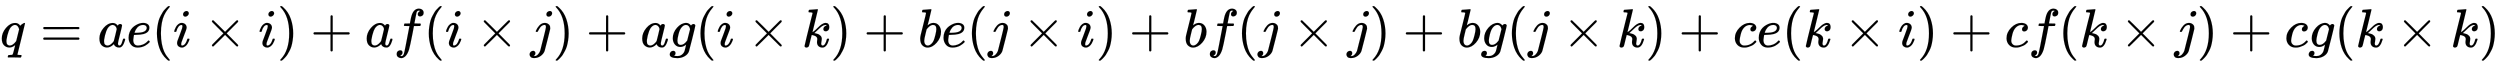
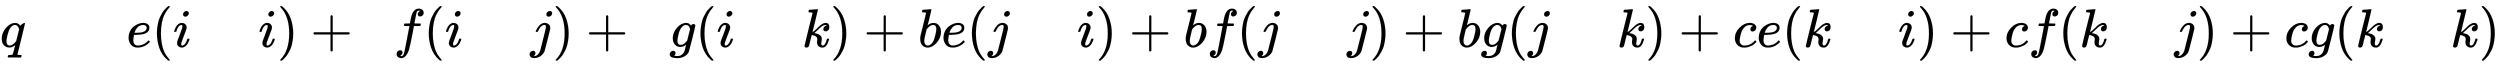
<svg xmlns="http://www.w3.org/2000/svg" xmlns:xlink="http://www.w3.org/1999/xlink" width="106.706ex" height="2.843ex" style="vertical-align: -0.838ex;" viewBox="0 -863.1 45942.6 1223.9" role="img" focusable="false" aria-labelledby="MathJax-SVG-1-Title">
  <title id="MathJax-SVG-1-Title">q equals a e left parenthesis i times i right parenthesis plus a f left parenthesis i times j right parenthesis plus a g left parenthesis i times k right parenthesis plus b e left parenthesis j times i right parenthesis plus b f left parenthesis j times j right parenthesis plus b g left parenthesis j times k right parenthesis plus c e left parenthesis k times i right parenthesis plus c f left parenthesis k times j right parenthesis plus c g left parenthesis k times k right parenthesis</title>
  <defs aria-hidden="true">
    <path stroke-width="1" id="E1-MJMATHI-71" d="M33 157Q33 258 109 349T280 441Q340 441 372 389Q373 390 377 395T388 406T404 418Q438 442 450 442Q454 442 457 439T460 434Q460 425 391 149Q320 -135 320 -139Q320 -147 365 -148H390Q396 -156 396 -157T393 -175Q389 -188 383 -194H370Q339 -192 262 -192Q234 -192 211 -192T174 -192T157 -193Q143 -193 143 -185Q143 -182 145 -170Q149 -154 152 -151T172 -148Q220 -148 230 -141Q238 -136 258 -53T279 32Q279 33 272 29Q224 -10 172 -10Q117 -10 75 30T33 157ZM352 326Q329 405 277 405Q242 405 210 374T160 293Q131 214 119 129Q119 126 119 118T118 106Q118 61 136 44T179 26Q233 26 290 98L298 109L352 326Z" />
-     <path stroke-width="1" id="E1-MJMAIN-3D" d="M56 347Q56 360 70 367H707Q722 359 722 347Q722 336 708 328L390 327H72Q56 332 56 347ZM56 153Q56 168 72 173H708Q722 163 722 153Q722 140 707 133H70Q56 140 56 153Z" />
-     <path stroke-width="1" id="E1-MJMATHI-61" d="M33 157Q33 258 109 349T280 441Q331 441 370 392Q386 422 416 422Q429 422 439 414T449 394Q449 381 412 234T374 68Q374 43 381 35T402 26Q411 27 422 35Q443 55 463 131Q469 151 473 152Q475 153 483 153H487Q506 153 506 144Q506 138 501 117T481 63T449 13Q436 0 417 -8Q409 -10 393 -10Q359 -10 336 5T306 36L300 51Q299 52 296 50Q294 48 292 46Q233 -10 172 -10Q117 -10 75 30T33 157ZM351 328Q351 334 346 350T323 385T277 405Q242 405 210 374T160 293Q131 214 119 129Q119 126 119 118T118 106Q118 61 136 44T179 26Q217 26 254 59T298 110Q300 114 325 217T351 328Z" />
    <path stroke-width="1" id="E1-MJMATHI-65" d="M39 168Q39 225 58 272T107 350T174 402T244 433T307 442H310Q355 442 388 420T421 355Q421 265 310 237Q261 224 176 223Q139 223 138 221Q138 219 132 186T125 128Q125 81 146 54T209 26T302 45T394 111Q403 121 406 121Q410 121 419 112T429 98T420 82T390 55T344 24T281 -1T205 -11Q126 -11 83 42T39 168ZM373 353Q367 405 305 405Q272 405 244 391T199 357T170 316T154 280T149 261Q149 260 169 260Q282 260 327 284T373 353Z" />
    <path stroke-width="1" id="E1-MJMAIN-28" d="M94 250Q94 319 104 381T127 488T164 576T202 643T244 695T277 729T302 750H315H319Q333 750 333 741Q333 738 316 720T275 667T226 581T184 443T167 250T184 58T225 -81T274 -167T316 -220T333 -241Q333 -250 318 -250H315H302L274 -226Q180 -141 137 -14T94 250Z" />
    <path stroke-width="1" id="E1-MJMATHI-69" d="M184 600Q184 624 203 642T247 661Q265 661 277 649T290 619Q290 596 270 577T226 557Q211 557 198 567T184 600ZM21 287Q21 295 30 318T54 369T98 420T158 442Q197 442 223 419T250 357Q250 340 236 301T196 196T154 83Q149 61 149 51Q149 26 166 26Q175 26 185 29T208 43T235 78T260 137Q263 149 265 151T282 153Q302 153 302 143Q302 135 293 112T268 61T223 11T161 -11Q129 -11 102 10T74 74Q74 91 79 106T122 220Q160 321 166 341T173 380Q173 404 156 404H154Q124 404 99 371T61 287Q60 286 59 284T58 281T56 279T53 278T49 278T41 278H27Q21 284 21 287Z" />
-     <path stroke-width="1" id="E1-MJMAIN-D7" d="M630 29Q630 9 609 9Q604 9 587 25T493 118L389 222L284 117Q178 13 175 11Q171 9 168 9Q160 9 154 15T147 29Q147 36 161 51T255 146L359 250L255 354Q174 435 161 449T147 471Q147 480 153 485T168 490Q173 490 175 489Q178 487 284 383L389 278L493 382Q570 459 587 475T609 491Q630 491 630 471Q630 464 620 453T522 355L418 250L522 145Q606 61 618 48T630 29Z" />
    <path stroke-width="1" id="E1-MJMAIN-29" d="M60 749L64 750Q69 750 74 750H86L114 726Q208 641 251 514T294 250Q294 182 284 119T261 12T224 -76T186 -143T145 -194T113 -227T90 -246Q87 -249 86 -250H74Q66 -250 63 -250T58 -247T55 -238Q56 -237 66 -225Q221 -64 221 250T66 725Q56 737 55 738Q55 746 60 749Z" />
    <path stroke-width="1" id="E1-MJMAIN-2B" d="M56 237T56 250T70 270H369V420L370 570Q380 583 389 583Q402 583 409 568V270H707Q722 262 722 250T707 230H409V-68Q401 -82 391 -82H389H387Q375 -82 369 -68V230H70Q56 237 56 250Z" />
    <path stroke-width="1" id="E1-MJMATHI-66" d="M118 -162Q120 -162 124 -164T135 -167T147 -168Q160 -168 171 -155T187 -126Q197 -99 221 27T267 267T289 382V385H242Q195 385 192 387Q188 390 188 397L195 425Q197 430 203 430T250 431Q298 431 298 432Q298 434 307 482T319 540Q356 705 465 705Q502 703 526 683T550 630Q550 594 529 578T487 561Q443 561 443 603Q443 622 454 636T478 657L487 662Q471 668 457 668Q445 668 434 658T419 630Q412 601 403 552T387 469T380 433Q380 431 435 431Q480 431 487 430T498 424Q499 420 496 407T491 391Q489 386 482 386T428 385H372L349 263Q301 15 282 -47Q255 -132 212 -173Q175 -205 139 -205Q107 -205 81 -186T55 -132Q55 -95 76 -78T118 -61Q162 -61 162 -103Q162 -122 151 -136T127 -157L118 -162Z" />
    <path stroke-width="1" id="E1-MJMATHI-6A" d="M297 596Q297 627 318 644T361 661Q378 661 389 651T403 623Q403 595 384 576T340 557Q322 557 310 567T297 596ZM288 376Q288 405 262 405Q240 405 220 393T185 362T161 325T144 293L137 279Q135 278 121 278H107Q101 284 101 286T105 299Q126 348 164 391T252 441Q253 441 260 441T272 442Q296 441 316 432Q341 418 354 401T367 348V332L318 133Q267 -67 264 -75Q246 -125 194 -164T75 -204Q25 -204 7 -183T-12 -137Q-12 -110 7 -91T53 -71Q70 -71 82 -81T95 -112Q95 -148 63 -167Q69 -168 77 -168Q111 -168 139 -140T182 -74L193 -32Q204 11 219 72T251 197T278 308T289 365Q289 372 288 376Z" />
    <path stroke-width="1" id="E1-MJMATHI-67" d="M311 43Q296 30 267 15T206 0Q143 0 105 45T66 160Q66 265 143 353T314 442Q361 442 401 394L404 398Q406 401 409 404T418 412T431 419T447 422Q461 422 470 413T480 394Q480 379 423 152T363 -80Q345 -134 286 -169T151 -205Q10 -205 10 -137Q10 -111 28 -91T74 -71Q89 -71 102 -80T116 -111Q116 -121 114 -130T107 -144T99 -154T92 -162L90 -164H91Q101 -167 151 -167Q189 -167 211 -155Q234 -144 254 -122T282 -75Q288 -56 298 -13Q311 35 311 43ZM384 328L380 339Q377 350 375 354T369 368T359 382T346 393T328 402T306 405Q262 405 221 352Q191 313 171 233T151 117Q151 38 213 38Q269 38 323 108L331 118L384 328Z" />
    <path stroke-width="1" id="E1-MJMATHI-6B" d="M121 647Q121 657 125 670T137 683Q138 683 209 688T282 694Q294 694 294 686Q294 679 244 477Q194 279 194 272Q213 282 223 291Q247 309 292 354T362 415Q402 442 438 442Q468 442 485 423T503 369Q503 344 496 327T477 302T456 291T438 288Q418 288 406 299T394 328Q394 353 410 369T442 390L458 393Q446 405 434 405H430Q398 402 367 380T294 316T228 255Q230 254 243 252T267 246T293 238T320 224T342 206T359 180T365 147Q365 130 360 106T354 66Q354 26 381 26Q429 26 459 145Q461 153 479 153H483Q499 153 499 144Q499 139 496 130Q455 -11 378 -11Q333 -11 305 15T277 90Q277 108 280 121T283 145Q283 167 269 183T234 206T200 217T182 220H180Q168 178 159 139T145 81T136 44T129 20T122 7T111 -2Q98 -11 83 -11Q66 -11 57 -1T48 16Q48 26 85 176T158 471L195 616Q196 629 188 632T149 637H144Q134 637 131 637T124 640T121 647Z" />
    <path stroke-width="1" id="E1-MJMATHI-62" d="M73 647Q73 657 77 670T89 683Q90 683 161 688T234 694Q246 694 246 685T212 542Q204 508 195 472T180 418L176 399Q176 396 182 402Q231 442 283 442Q345 442 383 396T422 280Q422 169 343 79T173 -11Q123 -11 82 27T40 150V159Q40 180 48 217T97 414Q147 611 147 623T109 637Q104 637 101 637H96Q86 637 83 637T76 640T73 647ZM336 325V331Q336 405 275 405Q258 405 240 397T207 376T181 352T163 330L157 322L136 236Q114 150 114 114Q114 66 138 42Q154 26 178 26Q211 26 245 58Q270 81 285 114T318 219Q336 291 336 325Z" />
    <path stroke-width="1" id="E1-MJMATHI-63" d="M34 159Q34 268 120 355T306 442Q362 442 394 418T427 355Q427 326 408 306T360 285Q341 285 330 295T319 325T330 359T352 380T366 386H367Q367 388 361 392T340 400T306 404Q276 404 249 390Q228 381 206 359Q162 315 142 235T121 119Q121 73 147 50Q169 26 205 26H209Q321 26 394 111Q403 121 406 121Q410 121 419 112T429 98T420 83T391 55T346 25T282 0T202 -11Q127 -11 81 37T34 159Z" />
  </defs>
  <g stroke="currentColor" fill="currentColor" stroke-width="0" transform="matrix(1 0 0 -1 0 0)" aria-hidden="true">
    <use xlink:href="#E1-MJMATHI-71" x="0" y="0" />
    <use xlink:href="#E1-MJMAIN-3D" x="738" y="0" />
    <use xlink:href="#E1-MJMATHI-61" x="1794" y="0" />
    <use xlink:href="#E1-MJMATHI-65" x="2324" y="0" />
    <use xlink:href="#E1-MJMAIN-28" x="2790" y="0" />
    <use xlink:href="#E1-MJMATHI-69" x="3180" y="0" />
    <use xlink:href="#E1-MJMAIN-D7" x="3747" y="0" />
    <use xlink:href="#E1-MJMATHI-69" x="4748" y="0" />
    <use xlink:href="#E1-MJMAIN-29" x="5094" y="0" />
    <use xlink:href="#E1-MJMAIN-2B" x="5705" y="0" />
    <use xlink:href="#E1-MJMATHI-61" x="6706" y="0" />
    <use xlink:href="#E1-MJMATHI-66" x="7235" y="0" />
    <use xlink:href="#E1-MJMAIN-28" x="7786" y="0" />
    <use xlink:href="#E1-MJMATHI-69" x="8175" y="0" />
    <use xlink:href="#E1-MJMAIN-D7" x="8743" y="0" />
    <use xlink:href="#E1-MJMATHI-6A" x="9744" y="0" />
    <use xlink:href="#E1-MJMAIN-29" x="10156" y="0" />
    <use xlink:href="#E1-MJMAIN-2B" x="10768" y="0" />
    <use xlink:href="#E1-MJMATHI-61" x="11769" y="0" />
    <use xlink:href="#E1-MJMATHI-67" x="12298" y="0" />
    <use xlink:href="#E1-MJMAIN-28" x="12779" y="0" />
    <use xlink:href="#E1-MJMATHI-69" x="13168" y="0" />
    <use xlink:href="#E1-MJMAIN-D7" x="13736" y="0" />
    <use xlink:href="#E1-MJMATHI-6B" x="14737" y="0" />
    <use xlink:href="#E1-MJMAIN-29" x="15258" y="0" />
    <use xlink:href="#E1-MJMAIN-2B" x="15870" y="0" />
    <use xlink:href="#E1-MJMATHI-62" x="16871" y="0" />
    <use xlink:href="#E1-MJMATHI-65" x="17300" y="0" />
    <use xlink:href="#E1-MJMAIN-28" x="17767" y="0" />
    <use xlink:href="#E1-MJMATHI-6A" x="18156" y="0" />
    <use xlink:href="#E1-MJMAIN-D7" x="18791" y="0" />
    <use xlink:href="#E1-MJMATHI-69" x="19792" y="0" />
    <use xlink:href="#E1-MJMAIN-29" x="20137" y="0" />
    <use xlink:href="#E1-MJMAIN-2B" x="20749" y="0" />
    <use xlink:href="#E1-MJMATHI-62" x="21750" y="0" />
    <use xlink:href="#E1-MJMATHI-66" x="22179" y="0" />
    <use xlink:href="#E1-MJMAIN-28" x="22730" y="0" />
    <use xlink:href="#E1-MJMATHI-6A" x="23119" y="0" />
    <use xlink:href="#E1-MJMAIN-D7" x="23754" y="0" />
    <use xlink:href="#E1-MJMATHI-6A" x="24755" y="0" />
    <use xlink:href="#E1-MJMAIN-29" x="25167" y="0" />
    <use xlink:href="#E1-MJMAIN-2B" x="25779" y="0" />
    <use xlink:href="#E1-MJMATHI-62" x="26780" y="0" />
    <use xlink:href="#E1-MJMATHI-67" x="27209" y="0" />
    <use xlink:href="#E1-MJMAIN-28" x="27690" y="0" />
    <use xlink:href="#E1-MJMATHI-6A" x="28079" y="0" />
    <use xlink:href="#E1-MJMAIN-D7" x="28714" y="0" />
    <use xlink:href="#E1-MJMATHI-6B" x="29714" y="0" />
    <use xlink:href="#E1-MJMAIN-29" x="30236" y="0" />
    <use xlink:href="#E1-MJMAIN-2B" x="30848" y="0" />
    <use xlink:href="#E1-MJMATHI-63" x="31848" y="0" />
    <use xlink:href="#E1-MJMATHI-65" x="32282" y="0" />
    <use xlink:href="#E1-MJMAIN-28" x="32748" y="0" />
    <use xlink:href="#E1-MJMATHI-6B" x="33138" y="0" />
    <use xlink:href="#E1-MJMAIN-D7" x="33882" y="0" />
    <use xlink:href="#E1-MJMATHI-69" x="34882" y="0" />
    <use xlink:href="#E1-MJMAIN-29" x="35228" y="0" />
    <use xlink:href="#E1-MJMAIN-2B" x="35840" y="0" />
    <use xlink:href="#E1-MJMATHI-63" x="36840" y="0" />
    <use xlink:href="#E1-MJMATHI-66" x="37274" y="0" />
    <use xlink:href="#E1-MJMAIN-28" x="37824" y="0" />
    <use xlink:href="#E1-MJMATHI-6B" x="38214" y="0" />
    <use xlink:href="#E1-MJMAIN-D7" x="38957" y="0" />
    <use xlink:href="#E1-MJMATHI-6A" x="39958" y="0" />
    <use xlink:href="#E1-MJMAIN-29" x="40371" y="0" />
    <use xlink:href="#E1-MJMAIN-2B" x="40982" y="0" />
    <use xlink:href="#E1-MJMATHI-63" x="41983" y="0" />
    <use xlink:href="#E1-MJMATHI-67" x="42417" y="0" />
    <use xlink:href="#E1-MJMAIN-28" x="42897" y="0" />
    <use xlink:href="#E1-MJMATHI-6B" x="43287" y="0" />
    <use xlink:href="#E1-MJMAIN-D7" x="44030" y="0" />
    <use xlink:href="#E1-MJMATHI-6B" x="45031" y="0" />
    <use xlink:href="#E1-MJMAIN-29" x="45553" y="0" />
  </g>
</svg>